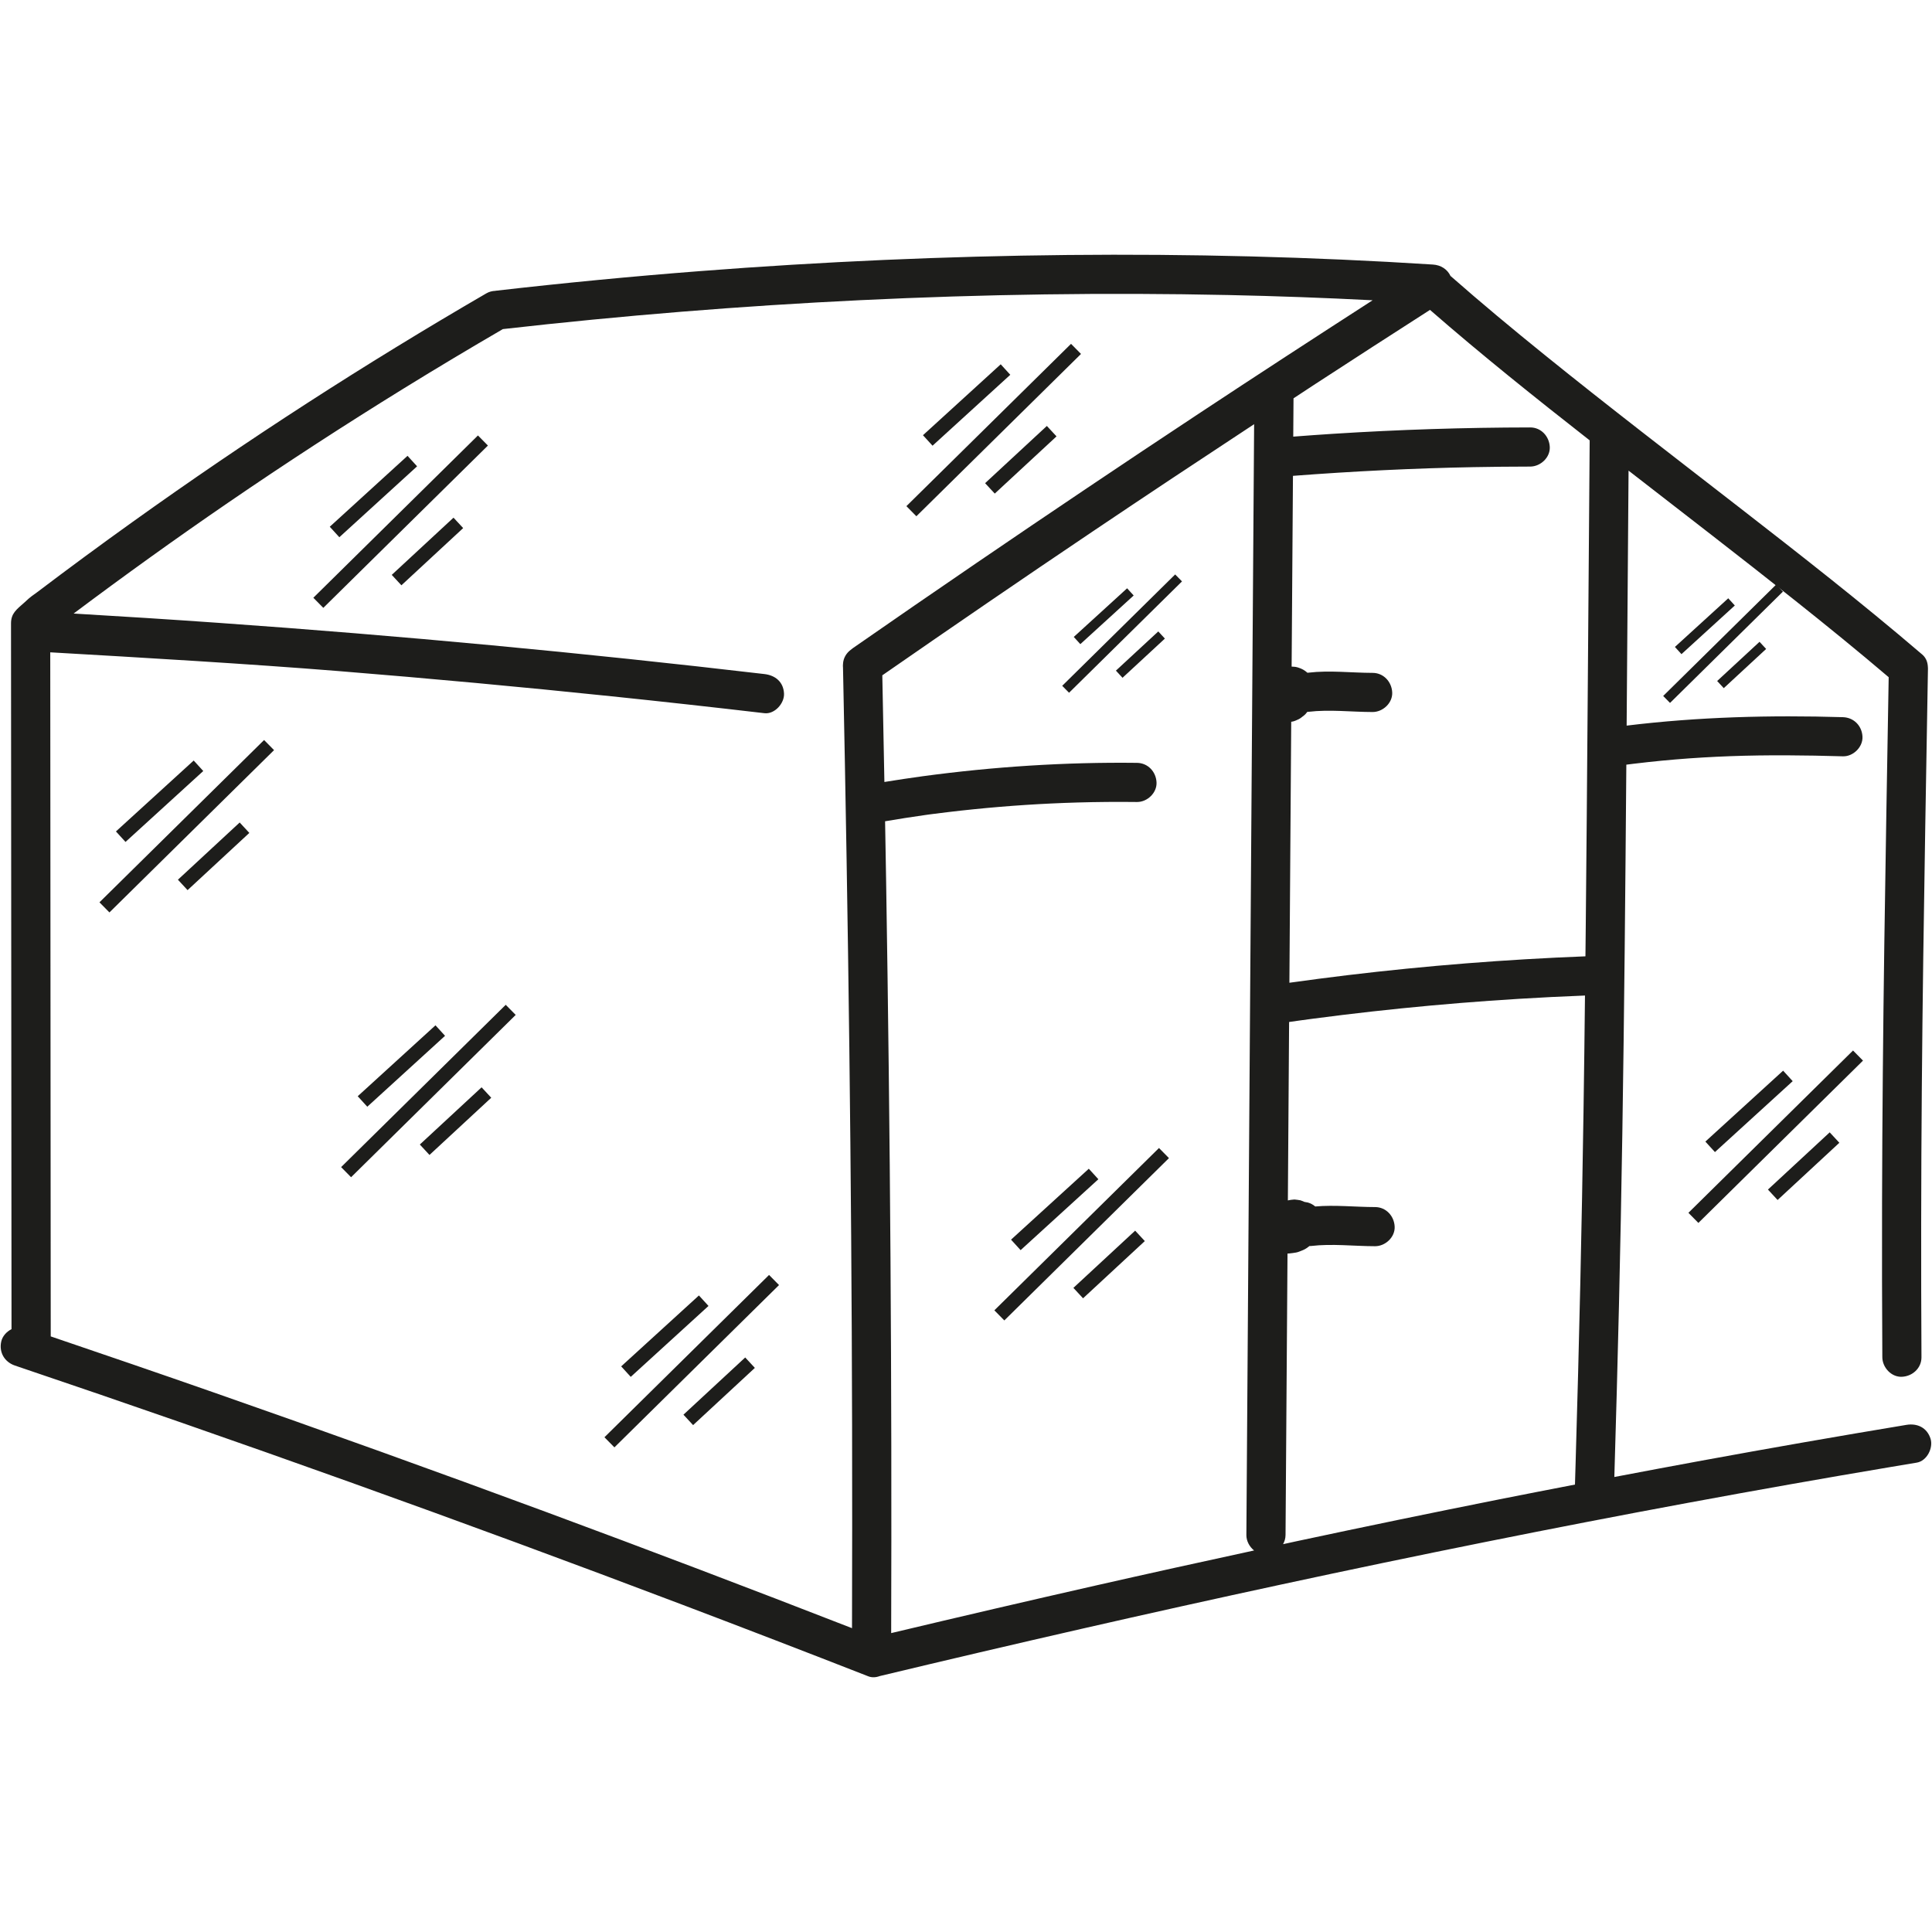
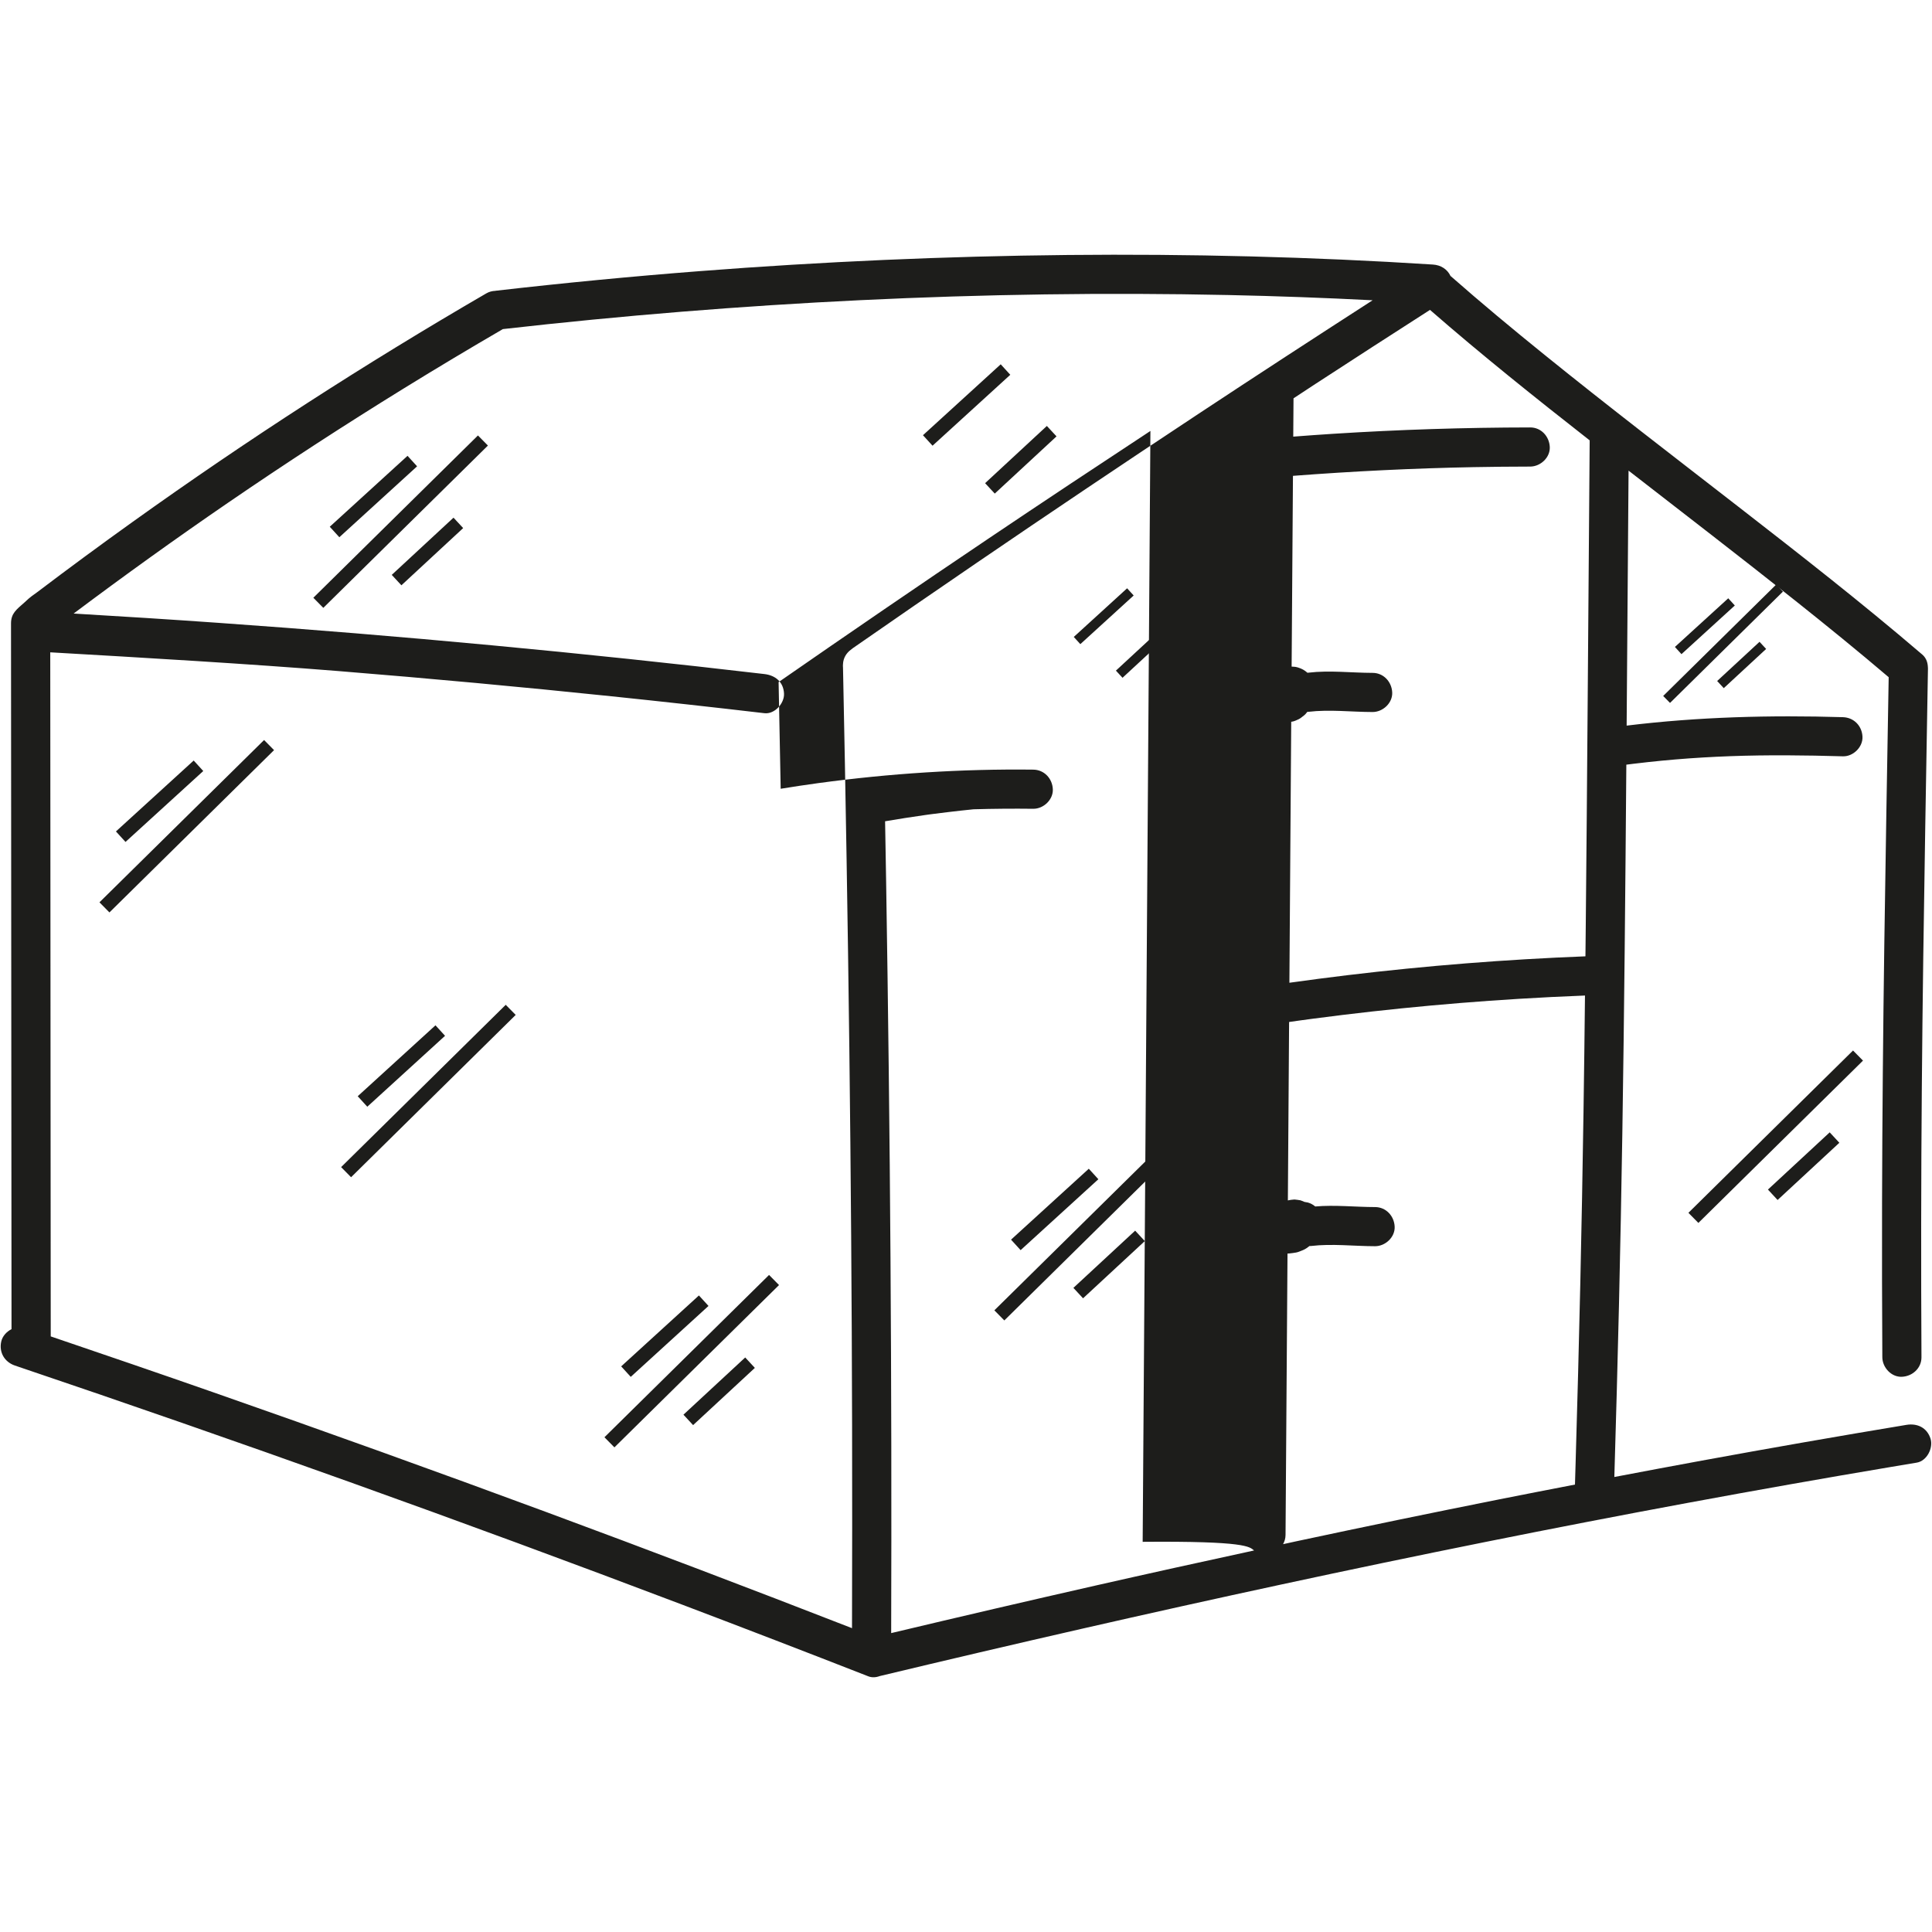
<svg xmlns="http://www.w3.org/2000/svg" version="1.1" id="Layer_1" x="0px" y="0px" viewBox="0 0 1000 1000" style="enable-background:new 0 0 1000 1000;" xml:space="preserve">
  <style type="text/css">
	.st0{fill:#1D1D1B;}
</style>
  <g>
-     <path class="st0" d="M999.22,744.59c-1.84-5.67-6.85-8.01-12.47-7.08c-35.31,5.86-70.57,12.02-105.78,18.48   c-15.14,2.77-30.27,5.63-45.39,8.5c0.89-29.69,1.7-59.39,2.4-89.09c0.69-29.64,1.27-59.28,1.74-88.92   c0.5-31.36,0.88-62.73,1.21-94.1c0.33-32.2,0.61-64.4,0.86-96.59c1.18-0.15,2.35-0.3,3.53-0.44c2.57-0.31,5.13-0.61,7.7-0.89   c4.73-0.51,9.46-0.97,14.2-1.37c9.42-0.79,18.86-1.34,28.31-1.69c19.45-0.71,38.92-0.5,58.36,0.07c5.3,0.16,10.37-4.77,10.13-10.13   c-0.25-5.63-4.45-9.96-10.13-10.13c-37.48-1.12-74.75-0.16-111.94,4.37c0.34-43.88,0.66-87.76,0.99-131.64c0-0.11,0-0.23,0-0.34   c28.79,22.37,57.71,44.58,86.25,67.27c16.32,12.98,32.51,26.13,48.39,39.65c-0.79,45.98-1.61,91.96-2.26,137.95   c-0.62,44.61-1.06,89.22-1.17,133.83c-0.06,26.73-0.02,53.46,0.14,80.19c0.03,5.3,4.64,10.38,10.13,10.13   c5.46-0.24,10.17-4.45,10.13-10.13c-0.26-46.41-0.2-92.82,0.18-139.22c0.37-44.92,1.03-89.84,1.77-134.76   c0.45-27.52,0.94-55.05,1.41-82.57c0.01-0.45-0.03-0.89-0.09-1.33c-0.19-2.2-1.08-4.3-2.88-5.84c-0.22-0.19-0.44-0.37-0.67-0.56   c-0.07-0.06-0.14-0.12-0.21-0.18c-30.6-26.17-62.36-50.97-94.16-75.66c-33.61-26.1-67.39-51.98-100.48-78.73   c-16.46-13.3-32.74-26.84-48.64-40.81c-1.61-3.42-4.95-5.64-9.1-5.9c-62.94-4.02-126.04-5.57-189.1-4.95   c-63.5,0.63-126.98,3.45-190.3,8.35c-35.21,2.73-70.36,6.11-105.44,10.13c-0.19,0.02-0.38,0.06-0.57,0.09   c-1.54,0.07-3.09,0.45-4.55,1.3c-31.41,18.24-62.4,37.21-92.91,56.93c-30.51,19.71-60.55,40.15-90.09,61.3   C52.06,282,35.57,294.15,19.24,306.52c-2.11,1.59-3.15,2.04-6.46,5.2c-4.36,3.84-7.08,5.77-7.08,11.03   c0.04,48.77,0.07,97.54,0.1,146.31c0.03,48.77,0.07,97.54,0.11,146.31c0.02,24.2,0.03,48.4,0.05,72.6   c-2.58,1.3-4.68,3.62-5.31,6.37c-1.28,5.61,1.7,10.65,7.08,12.47c58,19.59,115.82,39.71,173.45,60.36   c57.63,20.65,115.07,41.83,172.31,63.54c32.04,12.15,64.02,24.47,95.94,36.95c1.89,0.74,3.99,0.6,5.93-0.13   c34.63-8.3,69.3-16.42,104.02-24.35c34.69-7.92,69.42-15.64,104.2-23.13c34.94-7.53,69.93-14.83,104.97-21.87   c34.88-7.01,69.8-13.77,104.78-20.25c35.19-6.52,70.43-12.76,105.72-18.69c4.35-0.73,8.7-1.46,13.05-2.18   C997.38,756.19,1000.78,749.42,999.22,744.59z M649.11,802.52c-27.43,5.94-54.83,11.98-82.2,18.19   c-34.9,7.92-69.76,16.04-104.58,24.33c-0.35,0.08-0.71,0.17-1.06,0.25c0.2-64.57,0.09-129.15-0.35-193.72   c-0.44-65.06-1.21-130.12-2.26-195.17c-0.17-10.44-0.36-20.88-0.54-31.31c6.92-1.17,13.85-2.27,20.8-3.24   c0.49-0.07,0.99-0.14,1.48-0.21c0.14-0.02,0.81-0.11,1.2-0.16c0.25-0.03,0.52-0.07,0.55-0.07c0.49-0.06,0.99-0.13,1.48-0.19   c2.31-0.3,4.61-0.59,6.92-0.86c4.45-0.54,8.91-1.03,13.37-1.48c17.84-1.82,35.75-2.99,53.68-3.51c10.29-0.3,20.59-0.38,30.89-0.26   c5.3,0.06,10.38-4.71,10.13-10.13c-0.25-5.54-4.45-10.07-10.13-10.13c-37.14-0.44-74.21,1.97-111.01,6.94   c-6.59,0.89-13.16,1.9-19.72,2.96c-0.34-18.4-0.7-36.81-1.08-55.21c36.17-25.1,72.5-49.97,109.02-74.55   c27.7-18.65,55.53-37.09,83.43-55.44c-0.5,71.21-0.99,142.42-1.49,213.64c-0.54,77.01-1.07,154.01-1.61,231.02   c-0.3,43.44-0.61,86.88-0.91,130.32C645.1,797.59,646.7,800.59,649.11,802.52z M620.03,214.4   c-38.45,25.42-76.71,51.13-114.78,77.12c-21.36,14.59-42.67,29.26-63.91,44.03c-0.37,0.26-0.72,0.54-1.06,0.84   c-2.25,1.7-3.79,4.25-3.94,7.25c-0.07,0.67-0.07,1.34,0,2.01c1.36,65.56,2.47,131.14,3.27,196.71   c0.79,65.06,1.28,130.12,1.43,195.18c0.08,35.07,0.06,70.13-0.04,105.2c-52.43-20.41-105.03-40.41-157.8-59.94   c-57.41-21.24-115.02-41.96-172.82-62.15c-27.99-9.78-56.04-19.4-84.12-28.93c-0.03-46.89-0.07-93.77-0.1-140.66   c-0.03-48.77-0.07-97.54-0.1-146.31c-0.02-22.37-0.03-44.74-0.05-67.11c46.98,2.7,102.49,5.94,149.25,9.71   c47.17,3.81,94.29,8.16,141.36,13.06c26.37,2.74,52.72,5.66,79.06,8.74c5.28,0.62,10.36-5.1,10.13-10.13   c-0.27-6.02-4.47-9.47-10.13-10.13c-47-5.5-94.06-10.47-141.18-14.89c-47.11-4.42-94.28-8.29-141.48-11.62   c-24.96-1.76-49.93-3.35-74.91-4.81c26.2-19.64,52.79-38.76,79.8-57.27c29.97-20.53,60.43-40.34,91.35-59.41   c16.87-10.41,33.88-20.58,51.02-30.55c61.56-6.99,123.34-12,185.21-14.98c63.42-3.06,126.95-4.01,190.43-2.65   c24.86,0.53,49.71,1.44,74.54,2.71C680.22,174.93,650.05,194.55,620.03,214.4z M819.62,575.46c-0.45,29.65-0.99,59.3-1.66,88.95   c-0.7,31.2-1.53,62.39-2.45,93.59c-0.1,3.47-0.21,6.94-0.31,10.41c-13.02,2.52-26.05,5.04-39.06,7.63   c-35.05,6.98-70.05,14.22-105,21.69c-2.34,0.5-4.68,1.02-7.03,1.53c0.78-1.4,1.27-3,1.28-4.76c0.34-48.56,0.68-97.12,1.02-145.67   c0.05,0,0.1,0.01,0.15,0.01c0.28-0.01,0.55-0.03,0.83-0.06c1.16-0.13,2.33-0.26,3.47-0.48c0.57-0.11,1.13-0.27,1.67-0.49   c1.26-0.51,2.66-0.98,3.79-1.79c0.42-0.3,0.93-0.67,1.44-1.07c0.25,0,0.5,0.01,0.74-0.02c11-1.3,22.21,0.09,33.24,0.11   c5.3,0.01,10.38-4.67,10.13-10.13c-0.25-5.5-4.45-10.12-10.13-10.13c-10.28-0.02-20.71-1.2-30.98-0.31   c-1.12-0.95-2.39-1.64-3.83-2.05c-0.57-0.13-1.15-0.23-1.73-0.31c-0.57-0.25-1.15-0.48-1.71-0.69c-0.11-0.04-0.23-0.09-0.35-0.12   c-0.06-0.01-0.12-0.03-0.18-0.04c-0.78-0.15-1.98-0.31-2.78-0.38c-0.14-0.01-0.27-0.02-0.4-0.01c-0.04,0-0.09,0.01-0.13,0.02   c-0.83,0.09-2.03,0.18-2.83,0.39c-0.08,0.02-0.15,0.06-0.23,0.08c0.14-19.69,0.27-39.37,0.41-59.06   c0.08-11.11,0.15-22.21,0.23-33.32c2.18-0.31,4.37-0.62,6.55-0.92c1.16-0.16,2.32-0.32,3.48-0.47c2.06-0.28,0.73-0.1,0.29-0.04   c0.83-0.11,1.66-0.22,2.48-0.33c4.97-0.65,9.94-1.28,14.91-1.89c10.11-1.23,20.24-2.36,30.38-3.39   c20.27-2.06,40.59-3.71,60.93-4.95c11.37-0.7,22.75-1.26,34.13-1.7C820.17,535.34,819.92,555.4,819.62,575.46z M821.75,366.74   c-0.29,37.74-0.59,75.48-0.97,113.22c-0.05,5.01-0.11,10.02-0.16,15.03c-41.17,1.6-82.27,4.85-123.17,9.76   c-10.03,1.2-20.05,2.53-30.06,3.92c0.31-45.03,0.63-90.06,0.94-135.08c0.35-0.06,0.7-0.1,1.04-0.19c1.04-0.28,2.08-0.79,3.01-1.23   c0.63-0.3,1.13-0.75,1.69-1.18c0.52-0.4,1.12-0.79,1.57-1.3c0.36-0.4,0.71-0.81,1.04-1.24c0.19,0,0.37,0,0.55-0.02   c11-1.3,22.21,0.09,33.24,0.11c5.3,0.01,10.38-4.67,10.13-10.13c-0.25-5.5-4.45-10.12-10.13-10.13   c-11.04-0.02-22.24-1.41-33.24-0.11c-0.16,0.02-0.32,0.04-0.47,0.06c-1.58-1.34-2.78-2.06-4.9-2.73c-1.02-0.33-2.17-0.46-3.32-0.47   c0.03-4.58,0.06-9.16,0.1-13.74c0.2-28.33,0.39-56.66,0.59-84.99c31.12-2.38,62.3-3.92,93.51-4.51c9.76-0.18,19.52-0.28,29.29-0.29   c5.3-0.01,10.38-4.66,10.13-10.13c-0.25-5.49-4.45-10.14-10.13-10.13c-34,0.04-68,1.13-101.93,3.29   c-6.91,0.44-13.81,0.94-20.72,1.47c0.05-6.61,0.09-13.22,0.14-19.83c3.84-2.51,7.65-5.05,11.49-7.55   c19.67-12.82,39.39-25.55,59.15-38.22c26.82,23.38,54.64,45.6,82.65,67.53C822.44,274.18,822.1,320.46,821.75,366.74z" />
+     <path class="st0" d="M999.22,744.59c-1.84-5.67-6.85-8.01-12.47-7.08c-35.31,5.86-70.57,12.02-105.78,18.48   c-15.14,2.77-30.27,5.63-45.39,8.5c0.89-29.69,1.7-59.39,2.4-89.09c0.69-29.64,1.27-59.28,1.74-88.92   c0.5-31.36,0.88-62.73,1.21-94.1c0.33-32.2,0.61-64.4,0.86-96.59c1.18-0.15,2.35-0.3,3.53-0.44c2.57-0.31,5.13-0.61,7.7-0.89   c4.73-0.51,9.46-0.97,14.2-1.37c9.42-0.79,18.86-1.34,28.31-1.69c19.45-0.71,38.92-0.5,58.36,0.07c5.3,0.16,10.37-4.77,10.13-10.13   c-0.25-5.63-4.45-9.96-10.13-10.13c-37.48-1.12-74.75-0.16-111.94,4.37c0.34-43.88,0.66-87.76,0.99-131.64c0-0.11,0-0.23,0-0.34   c28.79,22.37,57.71,44.58,86.25,67.27c16.32,12.98,32.51,26.13,48.39,39.65c-0.79,45.98-1.61,91.96-2.26,137.95   c-0.62,44.61-1.06,89.22-1.17,133.83c-0.06,26.73-0.02,53.46,0.14,80.19c0.03,5.3,4.64,10.38,10.13,10.13   c5.46-0.24,10.17-4.45,10.13-10.13c-0.26-46.41-0.2-92.82,0.18-139.22c0.37-44.92,1.03-89.84,1.77-134.76   c0.45-27.52,0.94-55.05,1.41-82.57c0.01-0.45-0.03-0.89-0.09-1.33c-0.19-2.2-1.08-4.3-2.88-5.84c-0.22-0.19-0.44-0.37-0.67-0.56   c-0.07-0.06-0.14-0.12-0.21-0.18c-30.6-26.17-62.36-50.97-94.16-75.66c-33.61-26.1-67.39-51.98-100.48-78.73   c-16.46-13.3-32.74-26.84-48.64-40.81c-1.61-3.42-4.95-5.64-9.1-5.9c-62.94-4.02-126.04-5.57-189.1-4.95   c-63.5,0.63-126.98,3.45-190.3,8.35c-35.21,2.73-70.36,6.11-105.44,10.13c-0.19,0.02-0.38,0.06-0.57,0.09   c-1.54,0.07-3.09,0.45-4.55,1.3c-31.41,18.24-62.4,37.21-92.91,56.93c-30.51,19.71-60.55,40.15-90.09,61.3   C52.06,282,35.57,294.15,19.24,306.52c-2.11,1.59-3.15,2.04-6.46,5.2c-4.36,3.84-7.08,5.77-7.08,11.03   c0.04,48.77,0.07,97.54,0.1,146.31c0.03,48.77,0.07,97.54,0.11,146.31c0.02,24.2,0.03,48.4,0.05,72.6   c-2.58,1.3-4.68,3.62-5.31,6.37c-1.28,5.61,1.7,10.65,7.08,12.47c58,19.59,115.82,39.71,173.45,60.36   c57.63,20.65,115.07,41.83,172.31,63.54c32.04,12.15,64.02,24.47,95.94,36.95c1.89,0.74,3.99,0.6,5.93-0.13   c34.63-8.3,69.3-16.42,104.02-24.35c34.69-7.92,69.42-15.64,104.2-23.13c34.94-7.53,69.93-14.83,104.97-21.87   c34.88-7.01,69.8-13.77,104.78-20.25c35.19-6.52,70.43-12.76,105.72-18.69c4.35-0.73,8.7-1.46,13.05-2.18   C997.38,756.19,1000.78,749.42,999.22,744.59z M649.11,802.52c-27.43,5.94-54.83,11.98-82.2,18.19   c-34.9,7.92-69.76,16.04-104.58,24.33c-0.35,0.08-0.71,0.17-1.06,0.25c0.2-64.57,0.09-129.15-0.35-193.72   c-0.44-65.06-1.21-130.12-2.26-195.17c-0.17-10.44-0.36-20.88-0.54-31.31c6.92-1.17,13.85-2.27,20.8-3.24   c0.49-0.07,0.99-0.14,1.48-0.21c0.14-0.02,0.81-0.11,1.2-0.16c0.25-0.03,0.52-0.07,0.55-0.07c0.49-0.06,0.99-0.13,1.48-0.19   c2.31-0.3,4.61-0.59,6.92-0.86c4.45-0.54,8.91-1.03,13.37-1.48c10.29-0.3,20.59-0.38,30.89-0.26   c5.3,0.06,10.38-4.71,10.13-10.13c-0.25-5.54-4.45-10.07-10.13-10.13c-37.14-0.44-74.21,1.97-111.01,6.94   c-6.59,0.89-13.16,1.9-19.72,2.96c-0.34-18.4-0.7-36.81-1.08-55.21c36.17-25.1,72.5-49.97,109.02-74.55   c27.7-18.65,55.53-37.09,83.43-55.44c-0.5,71.21-0.99,142.42-1.49,213.64c-0.54,77.01-1.07,154.01-1.61,231.02   c-0.3,43.44-0.61,86.88-0.91,130.32C645.1,797.59,646.7,800.59,649.11,802.52z M620.03,214.4   c-38.45,25.42-76.71,51.13-114.78,77.12c-21.36,14.59-42.67,29.26-63.91,44.03c-0.37,0.26-0.72,0.54-1.06,0.84   c-2.25,1.7-3.79,4.25-3.94,7.25c-0.07,0.67-0.07,1.34,0,2.01c1.36,65.56,2.47,131.14,3.27,196.71   c0.79,65.06,1.28,130.12,1.43,195.18c0.08,35.07,0.06,70.13-0.04,105.2c-52.43-20.41-105.03-40.41-157.8-59.94   c-57.41-21.24-115.02-41.96-172.82-62.15c-27.99-9.78-56.04-19.4-84.12-28.93c-0.03-46.89-0.07-93.77-0.1-140.66   c-0.03-48.77-0.07-97.54-0.1-146.31c-0.02-22.37-0.03-44.74-0.05-67.11c46.98,2.7,102.49,5.94,149.25,9.71   c47.17,3.81,94.29,8.16,141.36,13.06c26.37,2.74,52.72,5.66,79.06,8.74c5.28,0.62,10.36-5.1,10.13-10.13   c-0.27-6.02-4.47-9.47-10.13-10.13c-47-5.5-94.06-10.47-141.18-14.89c-47.11-4.42-94.28-8.29-141.48-11.62   c-24.96-1.76-49.93-3.35-74.91-4.81c26.2-19.64,52.79-38.76,79.8-57.27c29.97-20.53,60.43-40.34,91.35-59.41   c16.87-10.41,33.88-20.58,51.02-30.55c61.56-6.99,123.34-12,185.21-14.98c63.42-3.06,126.95-4.01,190.43-2.65   c24.86,0.53,49.71,1.44,74.54,2.71C680.22,174.93,650.05,194.55,620.03,214.4z M819.62,575.46c-0.45,29.65-0.99,59.3-1.66,88.95   c-0.7,31.2-1.53,62.39-2.45,93.59c-0.1,3.47-0.21,6.94-0.31,10.41c-13.02,2.52-26.05,5.04-39.06,7.63   c-35.05,6.98-70.05,14.22-105,21.69c-2.34,0.5-4.68,1.02-7.03,1.53c0.78-1.4,1.27-3,1.28-4.76c0.34-48.56,0.68-97.12,1.02-145.67   c0.05,0,0.1,0.01,0.15,0.01c0.28-0.01,0.55-0.03,0.83-0.06c1.16-0.13,2.33-0.26,3.47-0.48c0.57-0.11,1.13-0.27,1.67-0.49   c1.26-0.51,2.66-0.98,3.79-1.79c0.42-0.3,0.93-0.67,1.44-1.07c0.25,0,0.5,0.01,0.74-0.02c11-1.3,22.21,0.09,33.24,0.11   c5.3,0.01,10.38-4.67,10.13-10.13c-0.25-5.5-4.45-10.12-10.13-10.13c-10.28-0.02-20.71-1.2-30.98-0.31   c-1.12-0.95-2.39-1.64-3.83-2.05c-0.57-0.13-1.15-0.23-1.73-0.31c-0.57-0.25-1.15-0.48-1.71-0.69c-0.11-0.04-0.23-0.09-0.35-0.12   c-0.06-0.01-0.12-0.03-0.18-0.04c-0.78-0.15-1.98-0.31-2.78-0.38c-0.14-0.01-0.27-0.02-0.4-0.01c-0.04,0-0.09,0.01-0.13,0.02   c-0.83,0.09-2.03,0.18-2.83,0.39c-0.08,0.02-0.15,0.06-0.23,0.08c0.14-19.69,0.27-39.37,0.41-59.06   c0.08-11.11,0.15-22.21,0.23-33.32c2.18-0.31,4.37-0.62,6.55-0.92c1.16-0.16,2.32-0.32,3.48-0.47c2.06-0.28,0.73-0.1,0.29-0.04   c0.83-0.11,1.66-0.22,2.48-0.33c4.97-0.65,9.94-1.28,14.91-1.89c10.11-1.23,20.24-2.36,30.38-3.39   c20.27-2.06,40.59-3.71,60.93-4.95c11.37-0.7,22.75-1.26,34.13-1.7C820.17,535.34,819.92,555.4,819.62,575.46z M821.75,366.74   c-0.29,37.74-0.59,75.48-0.97,113.22c-0.05,5.01-0.11,10.02-0.16,15.03c-41.17,1.6-82.27,4.85-123.17,9.76   c-10.03,1.2-20.05,2.53-30.06,3.92c0.31-45.03,0.63-90.06,0.94-135.08c0.35-0.06,0.7-0.1,1.04-0.19c1.04-0.28,2.08-0.79,3.01-1.23   c0.63-0.3,1.13-0.75,1.69-1.18c0.52-0.4,1.12-0.79,1.57-1.3c0.36-0.4,0.71-0.81,1.04-1.24c0.19,0,0.37,0,0.55-0.02   c11-1.3,22.21,0.09,33.24,0.11c5.3,0.01,10.38-4.67,10.13-10.13c-0.25-5.5-4.45-10.12-10.13-10.13   c-11.04-0.02-22.24-1.41-33.24-0.11c-0.16,0.02-0.32,0.04-0.47,0.06c-1.58-1.34-2.78-2.06-4.9-2.73c-1.02-0.33-2.17-0.46-3.32-0.47   c0.03-4.58,0.06-9.16,0.1-13.74c0.2-28.33,0.39-56.66,0.59-84.99c31.12-2.38,62.3-3.92,93.51-4.51c9.76-0.18,19.52-0.28,29.29-0.29   c5.3-0.01,10.38-4.66,10.13-10.13c-0.25-5.49-4.45-10.14-10.13-10.13c-34,0.04-68,1.13-101.93,3.29   c-6.91,0.44-13.81,0.94-20.72,1.47c0.05-6.61,0.09-13.22,0.14-19.83c3.84-2.51,7.65-5.05,11.49-7.55   c19.67-12.82,39.39-25.55,59.15-38.22c26.82,23.38,54.64,45.6,82.65,67.53C822.44,274.18,822.1,320.46,821.75,366.74z" />
    <g>
      <g>
        <g>
          <rect x="473.01" y="206.03" transform="matrix(0.739 -0.674 0.674 0.739 -10.695 391.816)" class="st0" width="54.46" height="7.35" />
        </g>
        <g>
-           <rect x="454.62" y="219.04" transform="matrix(0.712 -0.702 0.702 0.712 -8.303 425.169)" class="st0" width="119.68" height="7.35" />
-         </g>
+           </g>
        <g>
          <rect x="506.28" y="234.42" transform="matrix(0.734 -0.68 0.68 0.734 -21.129 422.293)" class="st0" width="43.55" height="7.35" />
        </g>
      </g>
      <g>
        <g>
          <rect x="518.51" y="622.38" transform="matrix(0.739 -0.674 0.674 0.739 -279.349 531.179)" class="st0" width="54.46" height="7.35" />
        </g>
        <g>
          <rect x="500.11" y="635.4" transform="matrix(0.712 -0.702 0.702 0.712 -287.45 576.894)" class="st0" width="119.68" height="7.35" />
        </g>
        <g>
          <rect x="551.79" y="650.78" transform="matrix(0.734 -0.68 0.68 0.734 -291.956 564.144)" class="st0" width="43.55" height="7.35" />
        </g>
      </g>
      <g>
        <g>
          <g>
            <rect x="552.49" y="316.51" transform="matrix(0.739 -0.674 0.674 0.739 -65.835 468.157)" class="st0" width="37.36" height="5.04" />
          </g>
        </g>
        <g>
          <g>
-             <rect x="539.84" y="325.45" transform="matrix(0.712 -0.702 0.702 0.712 -63.035 502.221)" class="st0" width="82.11" height="5.05" />
-           </g>
+             </g>
        </g>
        <g>
          <g>
            <rect x="575.33" y="336" transform="matrix(0.734 -0.679 0.679 0.734 -72.846 491.144)" class="st0" width="29.88" height="5.04" />
          </g>
        </g>
      </g>
      <g>
        <g>
          <g>
            <rect x="863.61" y="321.75" transform="matrix(0.739 -0.674 0.674 0.739 11.863 679.157)" class="st0" width="37.36" height="5.04" />
          </g>
        </g>
        <g>
          <g>
            <rect x="850.95" y="330.7" transform="matrix(0.712 -0.702 0.702 0.712 22.832 722.143)" class="st0" width="82.11" height="5.05" />
          </g>
        </g>
        <g>
          <g>
            <rect x="886.47" y="341.25" transform="matrix(0.734 -0.679 0.679 0.734 6.418 703.921)" class="st0" width="29.88" height="5.04" />
          </g>
        </g>
      </g>
      <g>
        <g>
-           <rect x="877.87" y="571.69" transform="matrix(0.739 -0.674 0.674 0.739 -151.37 760.087)" class="st0" width="54.46" height="7.35" />
-         </g>
+           </g>
        <g>
          <rect x="859.42" y="584.73" transform="matrix(0.712 -0.702 0.702 0.712 -148.467 814.733)" class="st0" width="119.67" height="7.35" />
        </g>
        <g>
          <rect x="911.16" y="600.07" transform="matrix(0.734 -0.68 0.68 0.734 -161.756 794.855)" class="st0" width="43.55" height="7.35" />
        </g>
      </g>
      <g>
        <g>
          <rect x="316.72" y="687.92" transform="matrix(0.739 -0.674 0.674 0.739 -376.196 412.328)" class="st0" width="54.46" height="7.35" />
        </g>
        <g>
          <rect x="298.28" y="700.94" transform="matrix(0.712 -0.702 0.702 0.712 -391.576 454.244)" class="st0" width="119.67" height="7.35" />
        </g>
        <g>
          <rect x="350.01" y="716.31" transform="matrix(0.734 -0.68 0.68 0.734 -390.249 444.475)" class="st0" width="43.55" height="7.35" />
        </g>
      </g>
      <g>
        <g>
          <rect x="180.4" y="548.09" transform="matrix(0.739 -0.674 0.674 0.739 -317.572 283.96)" class="st0" width="54.46" height="7.35" />
        </g>
        <g>
          <rect x="161.96" y="561.1" transform="matrix(0.712 -0.702 0.702 0.712 -332.648 318.288)" class="st0" width="119.67" height="7.35" />
        </g>
        <g>
-           <rect x="213.68" y="576.48" transform="matrix(0.734 -0.68 0.68 0.734 -331.544 314.571)" class="st0" width="43.55" height="7.35" />
-         </g>
+           </g>
      </g>
      <g>
        <g>
          <rect x="165.99" y="253.34" transform="matrix(0.739 -0.674 0.674 0.739 -122.73 197.3)" class="st0" width="54.46" height="7.35" />
        </g>
        <g>
          <rect x="147.57" y="266.36" transform="matrix(0.712 -0.702 0.702 0.712 -129.872 223.342)" class="st0" width="119.67" height="7.35" />
        </g>
        <g>
          <rect x="199.27" y="281.74" transform="matrix(0.734 -0.68 0.68 0.734 -135.078 226.262)" class="st0" width="43.55" height="7.35" />
        </g>
      </g>
      <g>
        <g>
          <rect x="55.29" y="411.02" transform="matrix(0.739 -0.674 0.674 0.739 -257.877 163.873)" class="st0" width="54.46" height="7.35" />
        </g>
        <g>
          <rect x="36.86" y="424.03" transform="matrix(0.712 -0.702 0.702 0.712 -272.43 191.007)" class="st0" width="119.67" height="7.35" />
        </g>
        <g>
-           <rect x="88.57" y="439.42" transform="matrix(0.734 -0.68 0.68 0.734 -271.725 193.03)" class="st0" width="43.55" height="7.35" />
-         </g>
+           </g>
      </g>
    </g>
  </g>
</svg>